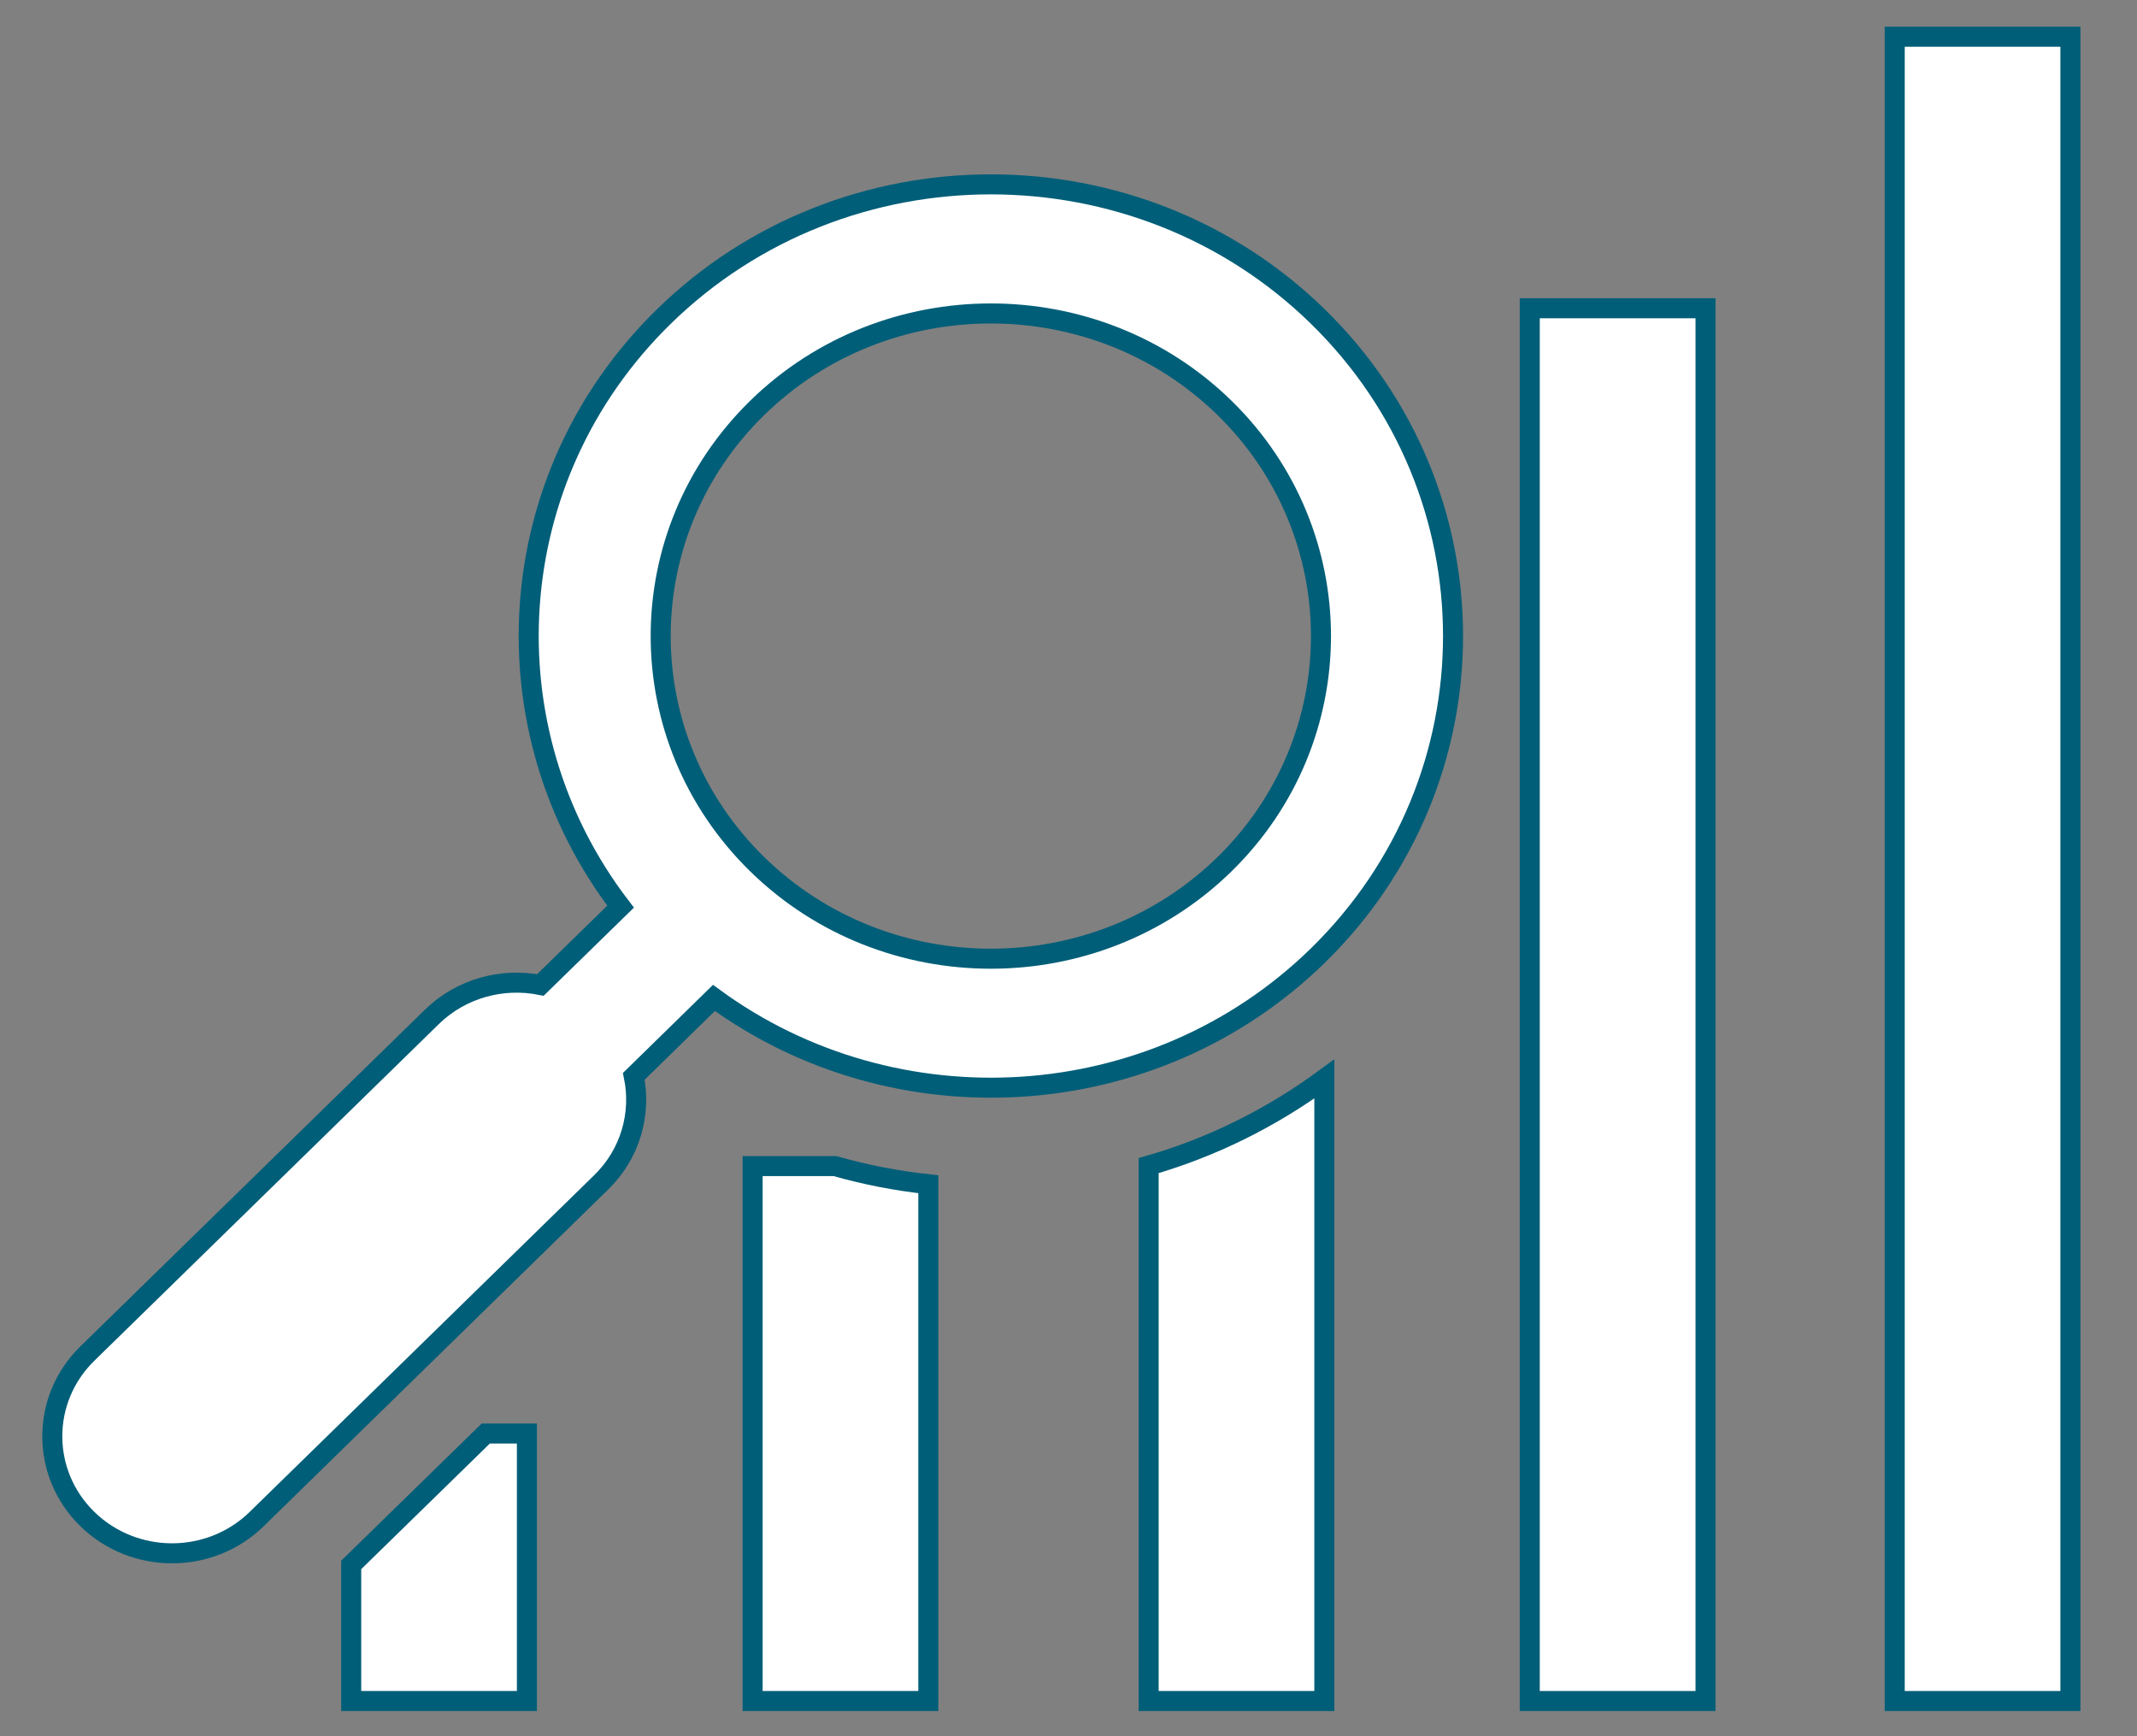
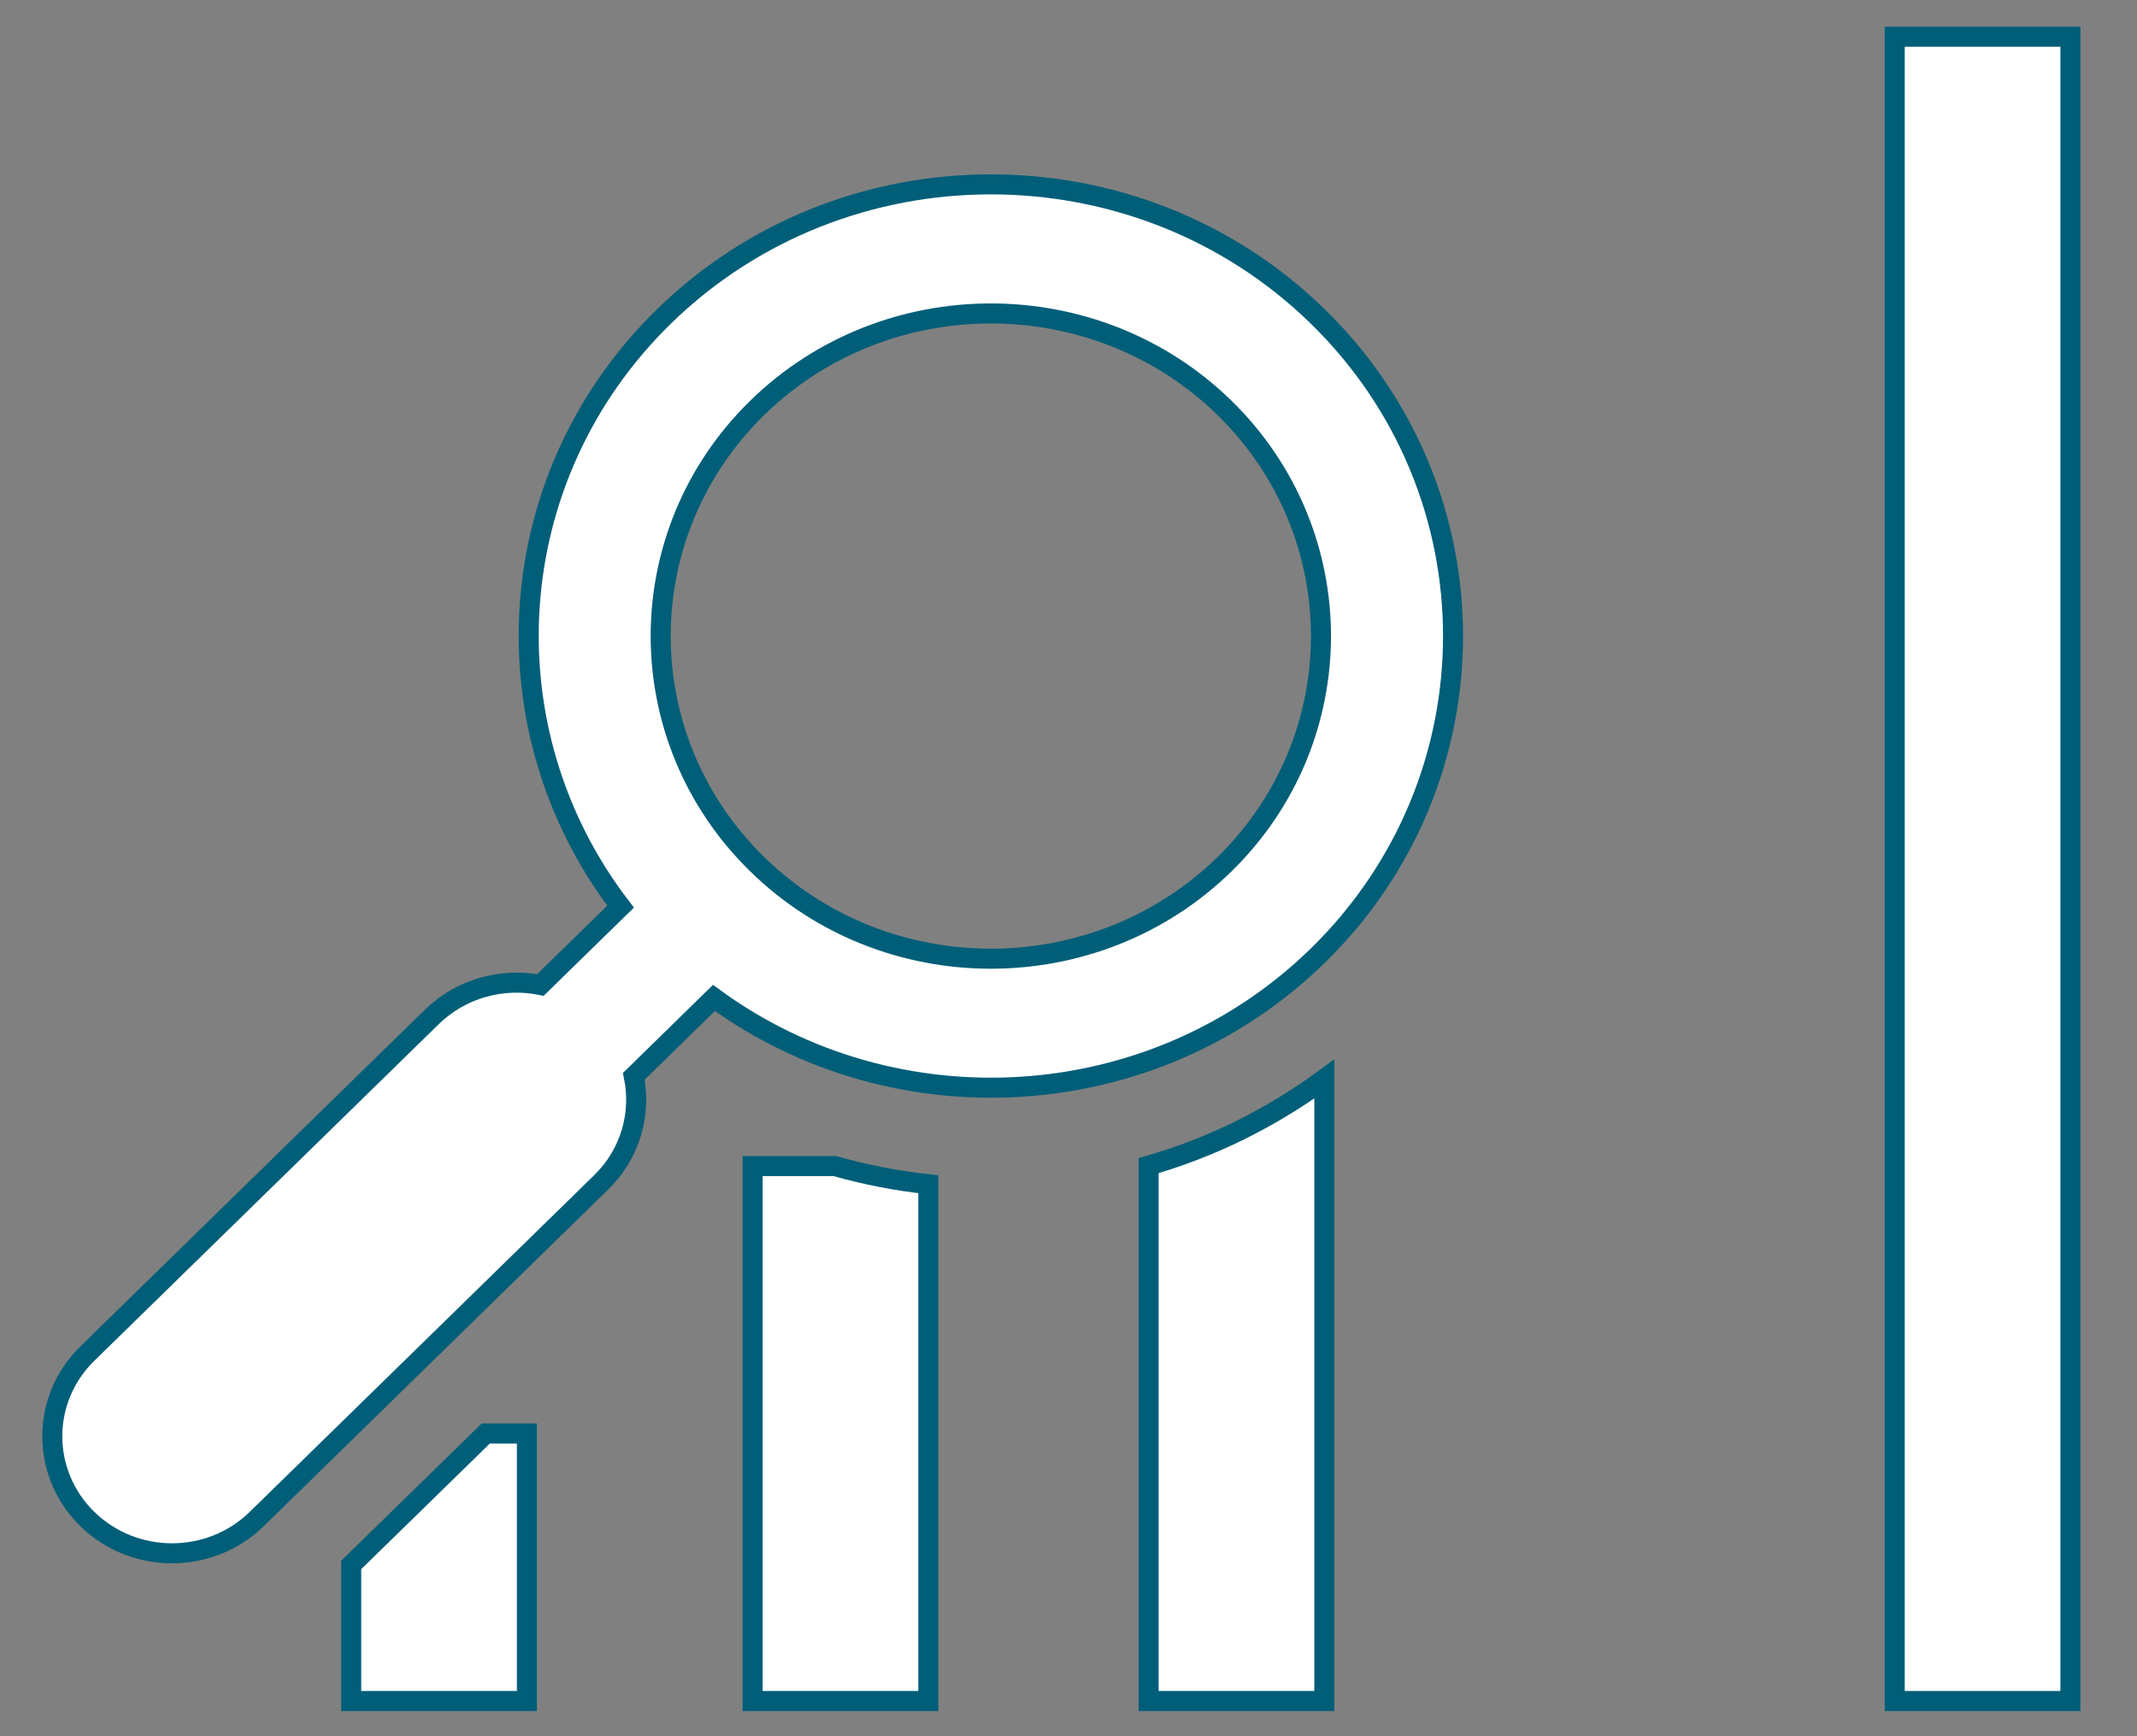
<svg xmlns="http://www.w3.org/2000/svg" width="32px" height="26px" viewBox="0 0 32 26" version="1.1">
  <rect x="0" y="0" width="32" height="26" fill="#808080" stroke="none" />
  <title>data-search-interface-symbol-of-a-bars-graphic-with-a-magnifier-tool</title>
  <desc>Created with Sketch.</desc>
  <defs />
  <g id="Symbols" stroke="none" stroke-width="1" fill="none" fill-rule="evenodd">
    <g id="FORMULÁRIO-FECHADO" transform="translate(-779, -301)" stroke="#005E78" stroke-width="0.3" fill="#FFFFFF">
      <g id="Group-2" transform="translate(-1, 70)">
        <g id="Group-3" transform="translate(377, 215)">
          <g id="analise" transform="translate(390, 0)">
            <g id="data-search-interface-symbol-of-a-bars-graphic-with-a-magnifier-tool" transform="translate(13.5, 16.5)">
              <path d="M3.344,22.248 L8.502,17.206 C8.944,16.775 9.105,16.175 8.991,15.618 L10.191,14.444 C12.901,16.427 16.771,16.217 19.234,13.81 C21.933,11.171 21.933,6.878 19.234,4.24 C16.534,1.601 12.141,1.601 9.441,4.24 C6.979,6.646 6.763,10.428 8.793,13.077 L7.592,14.25 C7.023,14.138 6.408,14.297 5.966,14.729 L0.808,19.77 C0.108,20.454 0.108,21.564 0.808,22.248 C1.509,22.932 2.644,22.932 3.344,22.248 Z M10.84,5.607 C12.768,3.723 15.906,3.723 17.835,5.607 C19.763,7.492 19.762,10.559 17.835,12.443 C15.906,14.328 12.768,14.328 10.84,12.443 C8.911,10.558 8.911,7.492 10.84,5.607 Z" id="Shape" />
              <rect id="Rectangle-path" x="27.872" y="0.05" width="2.631" height="24.923" />
-               <path d="M22.407,4.116 L22.407,7.114 L22.407,11.163 L22.407,24.973 L25.039,24.973 L25.039,4.116 L22.407,4.116 Z" id="Shape" />
              <path d="M16.7,24.973 L19.331,24.973 L19.331,15.658 C18.534,16.242 17.648,16.683 16.7,16.955 L16.7,24.973 Z" id="Shape" />
              <path d="M10.77,24.973 L13.401,24.973 L13.401,17.234 C12.924,17.183 12.457,17.091 12.001,16.962 L10.77,16.962 L10.77,24.973 Z" id="Shape" />
              <polygon id="Shape" points="4.759 24.973 7.39 24.973 7.39 20.967 6.774 20.967 4.759 22.935" />
            </g>
          </g>
        </g>
      </g>
    </g>
  </g>
</svg>